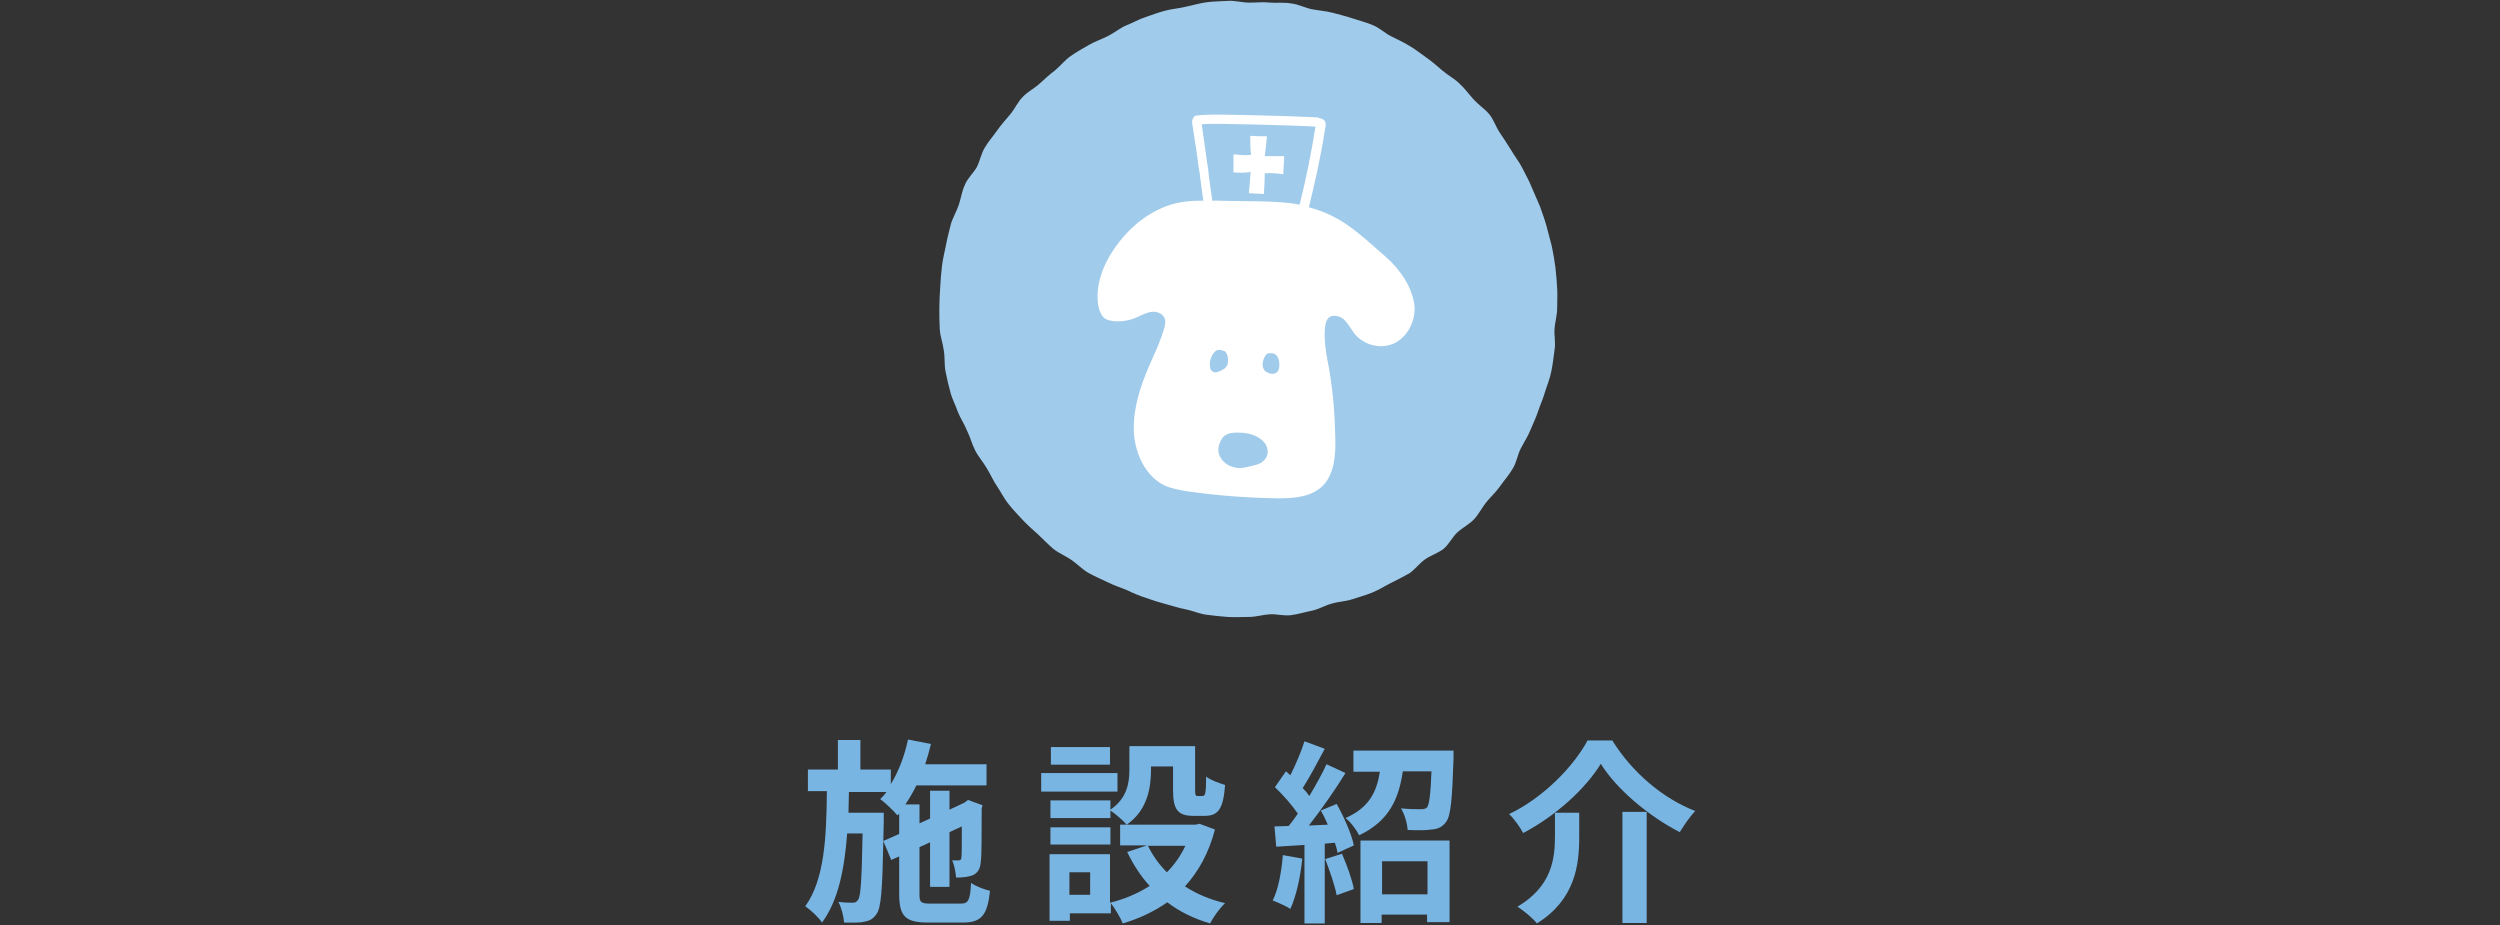
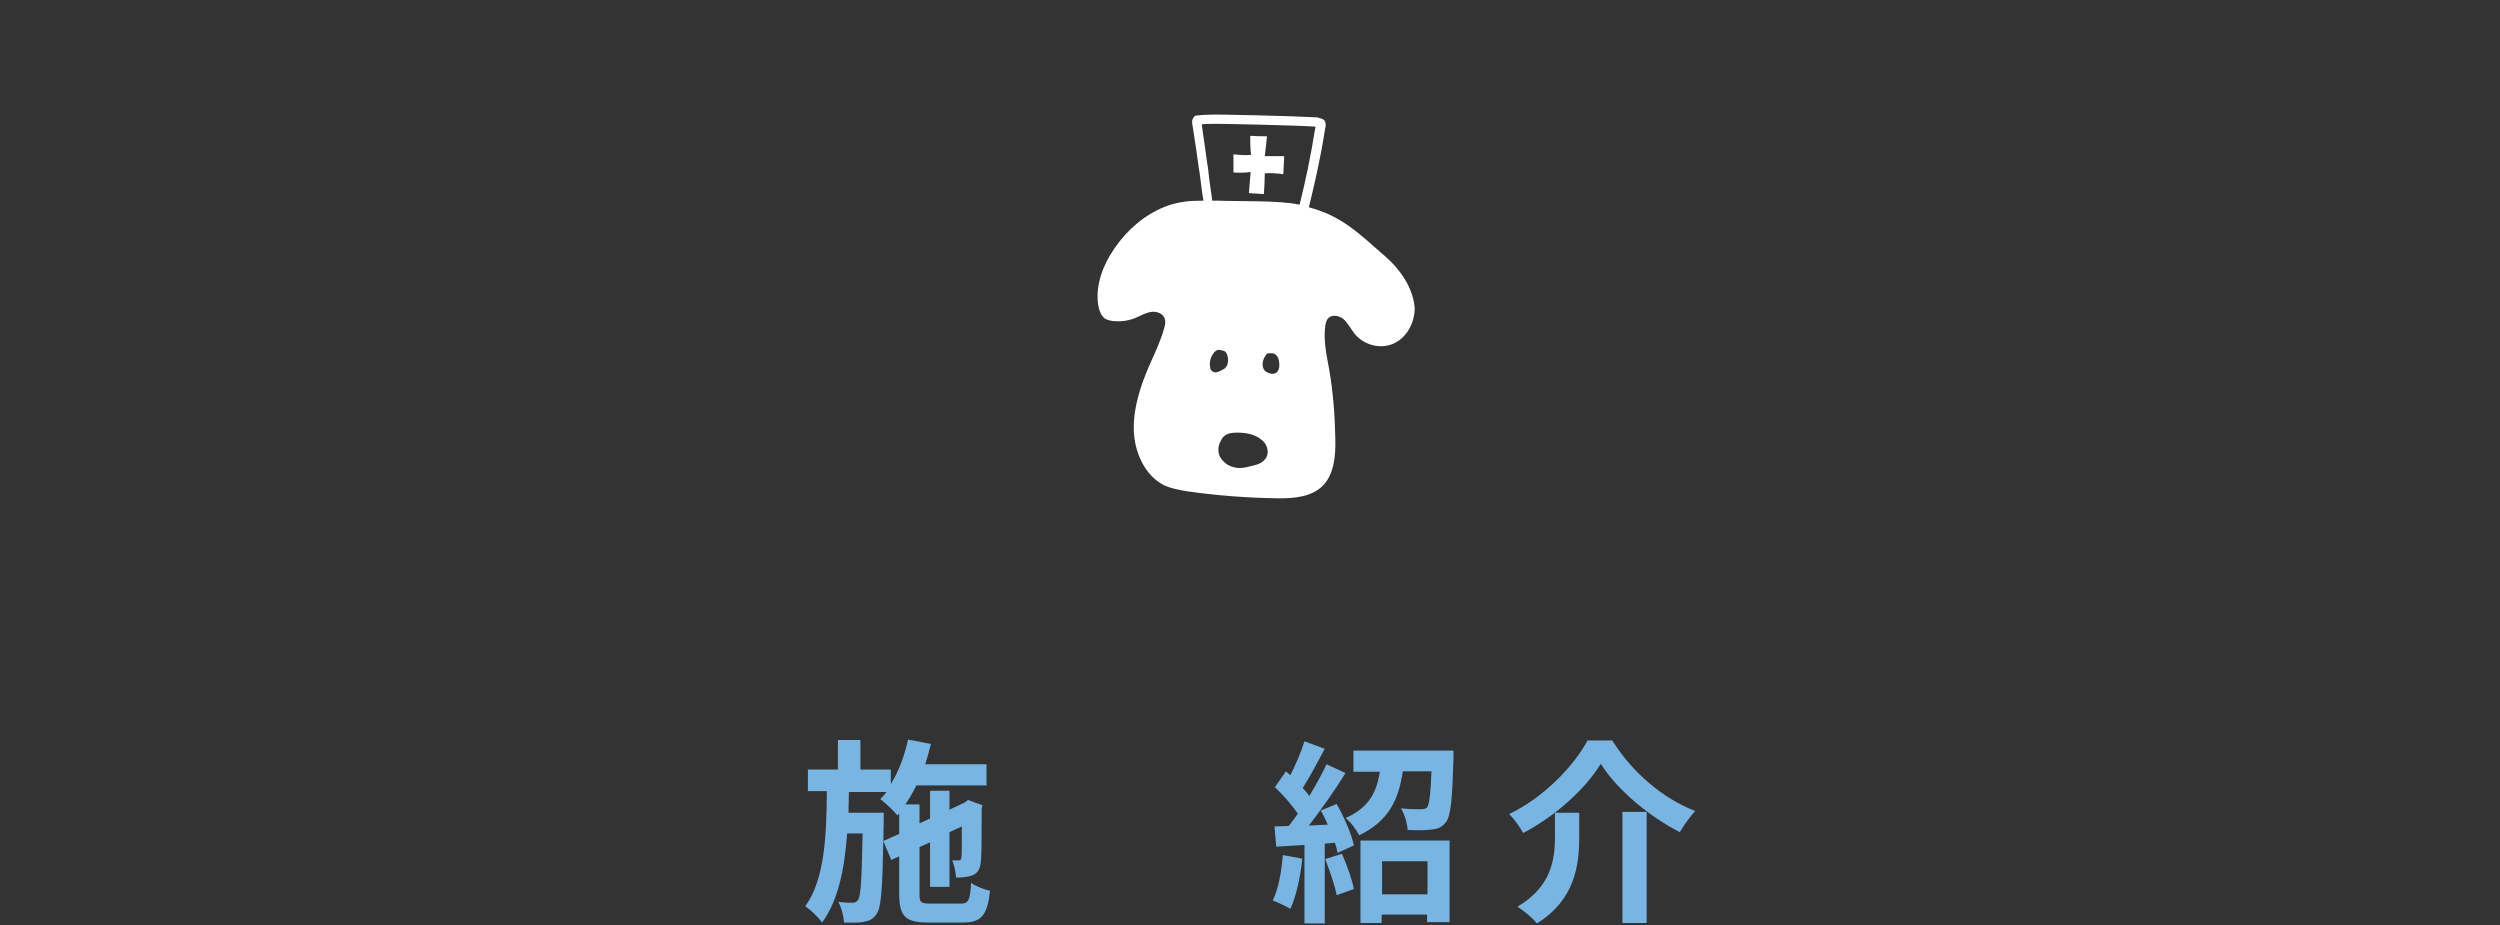
<svg xmlns="http://www.w3.org/2000/svg" version="1.1" id="レイヤー_1" x="0px" y="0px" viewBox="0 0 566.9 209.8" style="enable-background:new 0 0 566.9 209.8;" xml:space="preserve">
  <rect x="0" y="0" width="566.9" height="209.8" fill="#333333" stroke="none" />
  <style type="text/css">
	.st0{fill:#78B5E3;}
	.st1{fill:#A0CBEB;}
	.st2{fill:#FFFFFF;}
</style>
  <g>
    <path class="st0" d="M217.9,204.9c1.7,0,2.1-0.8,2.3-4.7c1.1,0.8,3,1.5,4.3,1.8c-0.6,5.5-1.9,7.2-6.2,7.2h-7.8   c-5.2,0-6.6-1.4-6.6-6.5v-8.5l-1.8,0.8l-1.8-4.3c-0.2,10.9-0.5,15.1-1.5,16.5c-0.8,1.2-1.6,1.6-2.8,1.8c-1.1,0.3-2.8,0.2-4.6,0.2   c-0.1-1.5-0.6-3.4-1.3-4.7c1.4,0.2,2.6,0.2,3.2,0.2c0.6,0,0.9-0.1,1.3-0.7c0.6-0.9,0.8-4.6,1-15h-3.5c-0.6,8-2,15.2-5.7,20.2   c-0.8-1.2-2.5-2.8-3.8-3.7c4.4-6.1,4.8-15.8,4.9-26.1h-4.3v-4.9h6.8v-6.7h5.1v6.7h6.9v3.3c1.8-2.9,3.1-6.4,3.9-10.1l5.2,1   c-0.4,1.6-0.8,3.1-1.3,4.6h13.9v4.8h-15.9c-0.8,1.6-1.6,3-2.5,4.3h3.2v4.3l2.4-1.1v-6.3h4.4v4.3l3.2-1.5l0.2-0.1l0.8-0.6l3.3,1.2   l-0.2,0.7c0,6.3,0,10.8-0.2,12.1c-0.1,1.6-0.7,2.6-1.9,3.1c-1.1,0.4-2.5,0.5-3.7,0.5c-0.1-1.2-0.4-2.9-0.9-3.9c0.5,0,1.2,0,1.5,0   s0.6-0.1,0.6-0.7c0.1-0.4,0.1-2.8,0.1-7l-2.8,1.3v12.4h-4.4V191l-2.4,1.1v10.7c0,1.8,0.3,2.1,2.5,2.1H217.9z M203.9,189.1v-4.6   l-0.4,0.4c-0.8-1-2.8-2.9-3.9-3.7c0.5-0.5,1-1,1.4-1.6h-8.5c0,1.6-0.1,3.2-0.1,4.7h8v2l-0.1,4.4L203.9,189.1z" />
-     <path class="st0" d="M253.4,179.5h-17.3v-4.2h17.3V179.5z M275.5,188.1c-1.4,5.4-3.8,9.6-6.8,12.9c2.6,1.7,5.7,3,9.1,3.8   c-1.2,1.1-2.7,3.2-3.4,4.6c-3.7-1.1-7-2.7-9.7-4.8c-3,2.1-6.4,3.7-10.1,4.8c-0.5-1.3-1.8-3.4-2.7-4.6v2.3h-9.3v1.7H238v-15.1h13.7   v11c3.3-0.8,6.3-2.1,9-3.8c-2-2.2-3.7-4.8-5.1-7.7l4.5-1.5H254V187h1.5c-0.8-0.9-2.6-2.5-3.7-3.2v1.7h-13.6v-4h13.6v2.1   c3.8-2.6,4.3-6.1,4.3-9.1v-5.3H271v9.9c0,1.2,0.1,1.4,0.6,1.4h1.1c0.6,0,0.8-0.6,0.8-4.4c1,0.8,3,1.5,4.3,1.9c-0.4,5.5-1.6,7-4.6,7   h-2.6c-3.5,0-4.6-1.4-4.6-5.8v-5.4h-5v0.8c0,4.2-0.9,9.2-5.5,12.4h15.6l0.9-0.2L275.5,188.1z M251.8,191.5h-13.6v-3.9h13.6V191.5z    M251.7,173.4h-13.4v-4h13.4V173.4z M247.2,197.8h-4.7v5.1h4.7V197.8z M260.3,191.8c1.1,2.2,2.5,4.2,4.3,6c1.7-1.7,3.1-3.7,4.2-6   H260.3z" />
-     <path class="st0" d="M295.3,194.7c-0.4,4.2-1.4,8.6-2.7,11.4c-0.9-0.6-2.9-1.5-4-1.9c1.3-2.6,2-6.6,2.3-10.3L295.3,194.7z    M303.1,182.3c1.7,3,3.4,6.9,3.9,9.4l-3.7,1.7c-0.1-0.7-0.3-1.4-0.6-2.3l-2.3,0.2v18.1h-4.6v-17.8l-6.4,0.4l-0.4-4.6l3.2-0.1   c0.7-0.8,1.4-1.8,2.1-2.8c-1.3-1.9-3.4-4.3-5.2-6l2.5-3.6c0.3,0.3,0.7,0.6,1,0.9c1.2-2.4,2.5-5.4,3.2-7.7l4.6,1.7   c-1.6,3-3.4,6.4-5,8.9c0.6,0.6,1.1,1.2,1.5,1.8c1.5-2.5,2.9-5,3.9-7.2l4.3,2c-2.4,3.9-5.5,8.3-8.3,11.9l4.3-0.2   c-0.5-1.1-1-2.2-1.6-3.2L303.1,182.3z M304.3,193.6c1.1,2.5,2.3,5.8,2.7,8l-3.9,1.4c-0.4-2.2-1.6-5.6-2.6-8.2L304.3,193.6z    M329.6,170.1c0,0,0,1.3,0,1.9c-0.3,9.2-0.6,13-1.7,14.4c-0.9,1.2-1.9,1.6-3.3,1.7c-1.2,0.2-3.3,0.2-5.4,0.1   c-0.1-1.6-0.7-3.5-1.5-4.9c1.9,0.2,3.6,0.2,4.5,0.2c0.6,0,1.1-0.1,1.4-0.4c0.5-0.7,0.8-2.9,1-8.2h-6.5c-0.9,6.2-3.1,11.3-9.9,14.5   c-0.6-1.2-2-3.1-3.1-3.9c5.5-2.4,7.1-6.1,7.8-10.5h-6v-4.8H329.6z M308.5,190.6h20.2v18.5h-5.1v-1.7h-10.3v1.9h-4.8V190.6z    M313.4,195.3v7.5h10.3v-7.5H313.4z" />
+     <path class="st0" d="M295.3,194.7c-0.4,4.2-1.4,8.6-2.7,11.4c-0.9-0.6-2.9-1.5-4-1.9c1.3-2.6,2-6.6,2.3-10.3L295.3,194.7M303.1,182.3c1.7,3,3.4,6.9,3.9,9.4l-3.7,1.7c-0.1-0.7-0.3-1.4-0.6-2.3l-2.3,0.2v18.1h-4.6v-17.8l-6.4,0.4l-0.4-4.6l3.2-0.1   c0.7-0.8,1.4-1.8,2.1-2.8c-1.3-1.9-3.4-4.3-5.2-6l2.5-3.6c0.3,0.3,0.7,0.6,1,0.9c1.2-2.4,2.5-5.4,3.2-7.7l4.6,1.7   c-1.6,3-3.4,6.4-5,8.9c0.6,0.6,1.1,1.2,1.5,1.8c1.5-2.5,2.9-5,3.9-7.2l4.3,2c-2.4,3.9-5.5,8.3-8.3,11.9l4.3-0.2   c-0.5-1.1-1-2.2-1.6-3.2L303.1,182.3z M304.3,193.6c1.1,2.5,2.3,5.8,2.7,8l-3.9,1.4c-0.4-2.2-1.6-5.6-2.6-8.2L304.3,193.6z    M329.6,170.1c0,0,0,1.3,0,1.9c-0.3,9.2-0.6,13-1.7,14.4c-0.9,1.2-1.9,1.6-3.3,1.7c-1.2,0.2-3.3,0.2-5.4,0.1   c-0.1-1.6-0.7-3.5-1.5-4.9c1.9,0.2,3.6,0.2,4.5,0.2c0.6,0,1.1-0.1,1.4-0.4c0.5-0.7,0.8-2.9,1-8.2h-6.5c-0.9,6.2-3.1,11.3-9.9,14.5   c-0.6-1.2-2-3.1-3.1-3.9c5.5-2.4,7.1-6.1,7.8-10.5h-6v-4.8H329.6z M308.5,190.6h20.2v18.5h-5.1v-1.7h-10.3v1.9h-4.8V190.6z    M313.4,195.3v7.5h10.3v-7.5H313.4z" />
    <path class="st0" d="M345.4,188.9c-0.7-1.3-2.1-3.3-3.2-4.3c7.8-3.7,14.7-10.9,17.8-16.7h5.6c4.6,7.4,11.6,13.2,18.8,16   c-1.3,1.4-2.5,3.2-3.5,4.8c-7-3.6-14.3-9.7-17.9-15.5C359.5,178.9,352.8,185,345.4,188.9z M358.1,184.4v5.5   c0,6.2-0.9,14.1-9.6,19.5c-0.9-1.2-3-2.9-4.4-3.8c7.8-4.6,8.5-10.9,8.5-15.9v-5.4H358.1z M373.4,184.1v25.2h-5.5v-25.2H373.4z" />
  </g>
  <g>
    <g>
-       <path class="st1" d="M353.1,69.9c0,1.6-0.5,3.2-0.6,4.7c-0.1,1.6,0.3,3.2,0,4.8c-0.2,1.6-0.4,3.2-0.7,4.7    c-0.3,1.6-0.9,3.1-1.4,4.6c-0.4,1.5-1.1,3-1.6,4.5c-0.5,1.5-1.2,3-1.8,4.4c-0.6,1.5-1.5,2.8-2.2,4.2c-0.7,1.4-0.9,3.1-1.8,4.5    c-0.8,1.4-1.9,2.6-2.8,3.9c-0.9,1.3-2.1,2.4-3.1,3.6c-1,1.2-1.7,2.7-2.8,3.9c-1.1,1.2-2.6,1.9-3.8,3c-1.2,1.1-1.9,2.7-3.1,3.7    c-1.2,1-2.9,1.5-4.2,2.4c-1.3,0.9-2.3,2.3-3.6,3.2c-1.4,0.8-2.8,1.5-4.2,2.2c-1.4,0.7-2.8,1.6-4.3,2.2c-1.5,0.6-3,1-4.5,1.5    c-1.5,0.5-3.1,0.5-4.7,1c-1.5,0.4-2.9,1.3-4.5,1.6c-1.5,0.3-3.1,0.8-4.7,1c-1.6,0.2-3.2-0.3-4.8-0.2c-1.6,0.1-3.1,0.6-4.7,0.6    c-1.6,0-3.2,0.1-4.8,0c-1.6-0.1-3.2-0.3-4.8-0.5c-1.6-0.2-3.1-0.9-4.6-1.2c-1.6-0.3-3.1-0.8-4.6-1.2c-1.5-0.4-3.1-0.9-4.5-1.4    c-1.5-0.5-3-1.1-4.4-1.8c-1.5-0.6-3-1.1-4.4-1.8c-1.4-0.7-2.9-1.3-4.3-2.1c-1.4-0.8-2.5-2-3.8-2.9c-1.3-0.9-2.8-1.5-4.1-2.5    c-1.2-1-2.3-2.2-3.5-3.3c-1.2-1.1-2.4-2.1-3.5-3.3c-1.1-1.2-2.2-2.3-3.2-3.6c-1-1.2-1.7-2.7-2.6-4c-0.9-1.3-1.5-2.8-2.4-4.2    c-0.8-1.4-1.9-2.6-2.6-4c-0.7-1.4-1.1-3-1.8-4.4c-0.6-1.5-1.5-2.8-2.1-4.3c-0.5-1.5-1.3-2.9-1.7-4.5c-0.4-1.5-0.8-3.1-1.1-4.7    c-0.3-1.5-0.1-3.2-0.4-4.8c-0.2-1.6-0.8-3.1-0.9-4.7c-0.1-1.6-0.1-3.2-0.1-4.8c0-1.6,0.1-3.2,0.2-4.8c0.1-1.6,0.2-3.2,0.4-4.8    c0.2-1.6,0.6-3.2,0.9-4.7c0.3-1.6,0.7-3.1,1.1-4.7c0.4-1.5,1.3-2.9,1.8-4.4c0.5-1.5,0.7-3.1,1.4-4.6c0.6-1.5,1.9-2.6,2.7-4    c0.7-1.4,1-3.1,1.8-4.4c0.8-1.4,1.9-2.6,2.8-3.9c0.9-1.3,2-2.5,3-3.7c1-1.2,1.7-2.8,2.8-3.9c1.1-1.2,2.6-1.9,3.8-3    c1.2-1.1,2.3-2.1,3.6-3.1c1.2-1,2.2-2.3,3.5-3.2c1.3-0.9,2.7-1.7,4.1-2.5c1.4-0.8,2.9-1.3,4.3-2c1.4-0.7,2.7-1.8,4.1-2.4    c1.5-0.6,2.9-1.4,4.4-1.9c1.5-0.5,3-1.1,4.6-1.5c1.5-0.4,3.2-0.5,4.7-0.9c1.5-0.3,3.1-0.8,4.7-1c1.6-0.2,3.2-0.2,4.8-0.3    c1.6-0.1,3.2,0.4,4.8,0.4c1.6,0,3.2-0.2,4.8,0c1.6,0.1,3.2-0.1,4.8,0.2c1.6,0.2,3.1,1,4.6,1.3c1.6,0.3,3.2,0.4,4.7,0.8    c1.5,0.4,3.1,0.8,4.6,1.3c1.5,0.5,3.1,0.9,4.5,1.5c1.5,0.6,2.7,1.8,4.1,2.5c1.4,0.7,2.9,1.4,4.2,2.2c1.4,0.8,2.6,1.8,3.9,2.7    c1.3,0.9,2.5,2,3.7,3c1.2,1,2.7,1.8,3.8,2.9c1.2,1.1,2.1,2.4,3.2,3.6c1.1,1.2,2.5,2.1,3.5,3.3c1,1.2,1.5,2.9,2.4,4.2    c0.9,1.3,1.7,2.6,2.6,4c0.8,1.4,1.8,2.6,2.5,4c0.7,1.4,1.5,2.8,2.1,4.3c0.6,1.5,1.3,2.9,1.9,4.4c0.5,1.5,1.1,3,1.5,4.5    c0.4,1.5,0.8,3.1,1.2,4.6c0.3,1.5,0.6,3.1,0.8,4.7c0.2,1.6,0.3,3.2,0.4,4.8C353.2,66.7,353.1,68.3,353.1,69.9z" />
-     </g>
+       </g>
    <g>
      <path class="st2" d="M283.6,39c-0.1,1.6-0.3,3.2-0.4,4.8c1.1,0.1,2.2,0.1,3.4,0.2c0.1-1.6,0.2-3.1,0.2-4.7c1.4-0.1,2.8,0,4.2,0.2    c0.1-1.3,0.1-2.6,0.2-3.8c0-0.1,0-0.2,0-0.2c-0.1-0.1-0.2-0.1-0.3-0.1c-1.6,0-2.5,0-4.1,0c0.2-1.4,0.4-3.5,0.5-4.5    c-1.3,0-2.6,0-3.8-0.1c0,1.5,0,2.9,0.2,4.3c-1.4,0.2-2.6,0-4-0.1c0,1.4,0,2.8,0,4.1C280.9,39.2,282.3,39.2,283.6,39z" />
      <path class="st2" d="M314.3,58.3c-6.5-5.7-10.1-9.3-17.5-11.3c1.4-5.7,2.7-11.5,3.6-17.3c0-0.2,0.1-0.4,0.1-0.6l0.1-0.4    c0-0.2,0.1-0.8-0.2-1.3c-0.4-0.5-0.9-0.5-1.1-0.6c-0.1,0-0.2,0-0.3-0.1c-0.2-0.1-0.4-0.1-0.7-0.1c-5.1-0.3-22.2-0.7-23.9-0.6    c-0.9,0-2.2,0.1-3.1,0.2l-0.4,0.1l-0.2,0.3c-0.5,0.6-0.4,1.3-0.3,1.7c0.3,2,0.6,3.9,0.9,5.9c0.2,1.2,0.3,2.4,0.5,3.6    c0,0.2,0.1,0.6,0.2,1.2c0.4,2.9,0.6,5,0.9,6.5c-3,0-5.8,0.2-8.8,1.4c-4.5,1.8-8.4,5.1-11.3,9.3c-2.6,3.7-4.4,8.3-3.8,12.8    c0.2,1.2,0.6,2.5,1.5,3.2c0.6,0.4,1.3,0.5,1.9,0.6c1.9,0.2,3.8-0.1,5.5-0.9c1.1-0.5,2.2-1.1,3.4-1.2s2.6,0.5,2.9,1.8    c0.1,0.6,0,1.3-0.2,1.9c-0.8,2.9-2.1,5.6-3.3,8.3c-2,4.6-3.7,9.6-3.6,14.7s2.5,10.4,6.8,12.6c1.7,0.8,3.5,1.1,5.3,1.4    c6.9,1,13.8,1.5,20.7,1.6c3.7,0,7.7-0.3,10.3-3.1c2.4-2.7,2.7-6.8,2.6-10.5c-0.1-5.3-0.5-10.5-1.4-15.7c-0.6-3.2-1.3-6.5-0.9-9.7    c0.1-0.6,0.2-1.1,0.5-1.6c0.8-1.2,2.5-0.9,3.6-0.1c1,0.9,1.7,2.2,2.5,3.3c2.1,2.6,5.7,3.6,8.7,2.4c3-1.2,5-4.6,5-8.1    C320.5,65.3,317.4,61,314.3,58.3z M274.4,28.1c1.7-0.1,18.8,0.3,23.7,0.6c0,0,0.2,0,0.2,0.1c0,0.2-0.1,0.4-0.1,0.5    c-0.9,5.7-2.1,11.5-3.5,17.1c0,0-0.1,0-0.1,0c-4.5-1-13.9-0.7-18.4-0.9c-0.4,0-0.9,0-1.3,0c-0.3-2.2-0.8-5.4-0.9-6.8    c-0.1-0.6-0.1-1.1-0.2-1.3c-0.2-1.2-0.3-2.4-0.5-3.6c-0.3-1.9-0.5-3.7-0.8-5.6C273.1,28.1,273.8,28.1,274.4,28.1z M274.7,84    c-0.2-0.2-0.3-0.5-0.3-0.8c-0.2-1,0.1-2.1,0.7-3c0.2-0.3,0.4-0.5,0.7-0.7c0.3-0.2,0.7-0.2,1.1-0.1c0.4,0.1,0.9,0.2,1.1,0.5    c0.2,0.3,0.3,0.6,0.4,1c0.1,0.5,0.1,1,0,1.5c-0.1,0.5-0.4,1-0.9,1.3C276.6,84.2,275.4,84.9,274.7,84z M286.9,104.1    c-1,1.3-2.6,1.4-4.1,1.8c-1.6,0.4-2.9,0.3-4.4-0.5c-1.1-0.7-2-1.8-2.1-3c-0.1-0.8,0.1-1.7,0.5-2.4c0.2-0.4,0.4-0.8,0.8-1.1    c0.8-0.7,1.9-0.8,2.9-0.8c1.9,0,3.9,0.3,5.4,1.5C287.4,100.6,288,102.7,286.9,104.1z M287.1,84.3c-0.5-0.3-0.8-1-0.8-1.6    c0-0.6,0.2-1.3,0.5-1.8c0.1-0.2,0.3-0.4,0.4-0.6c0.2-0.2,0.6-0.2,0.9-0.2c0.4,0,0.7,0,1,0.2c0.7,0.4,1,1.4,1,2.3    C290.2,84.7,288.7,85.3,287.1,84.3z" />
    </g>
  </g>
</svg>